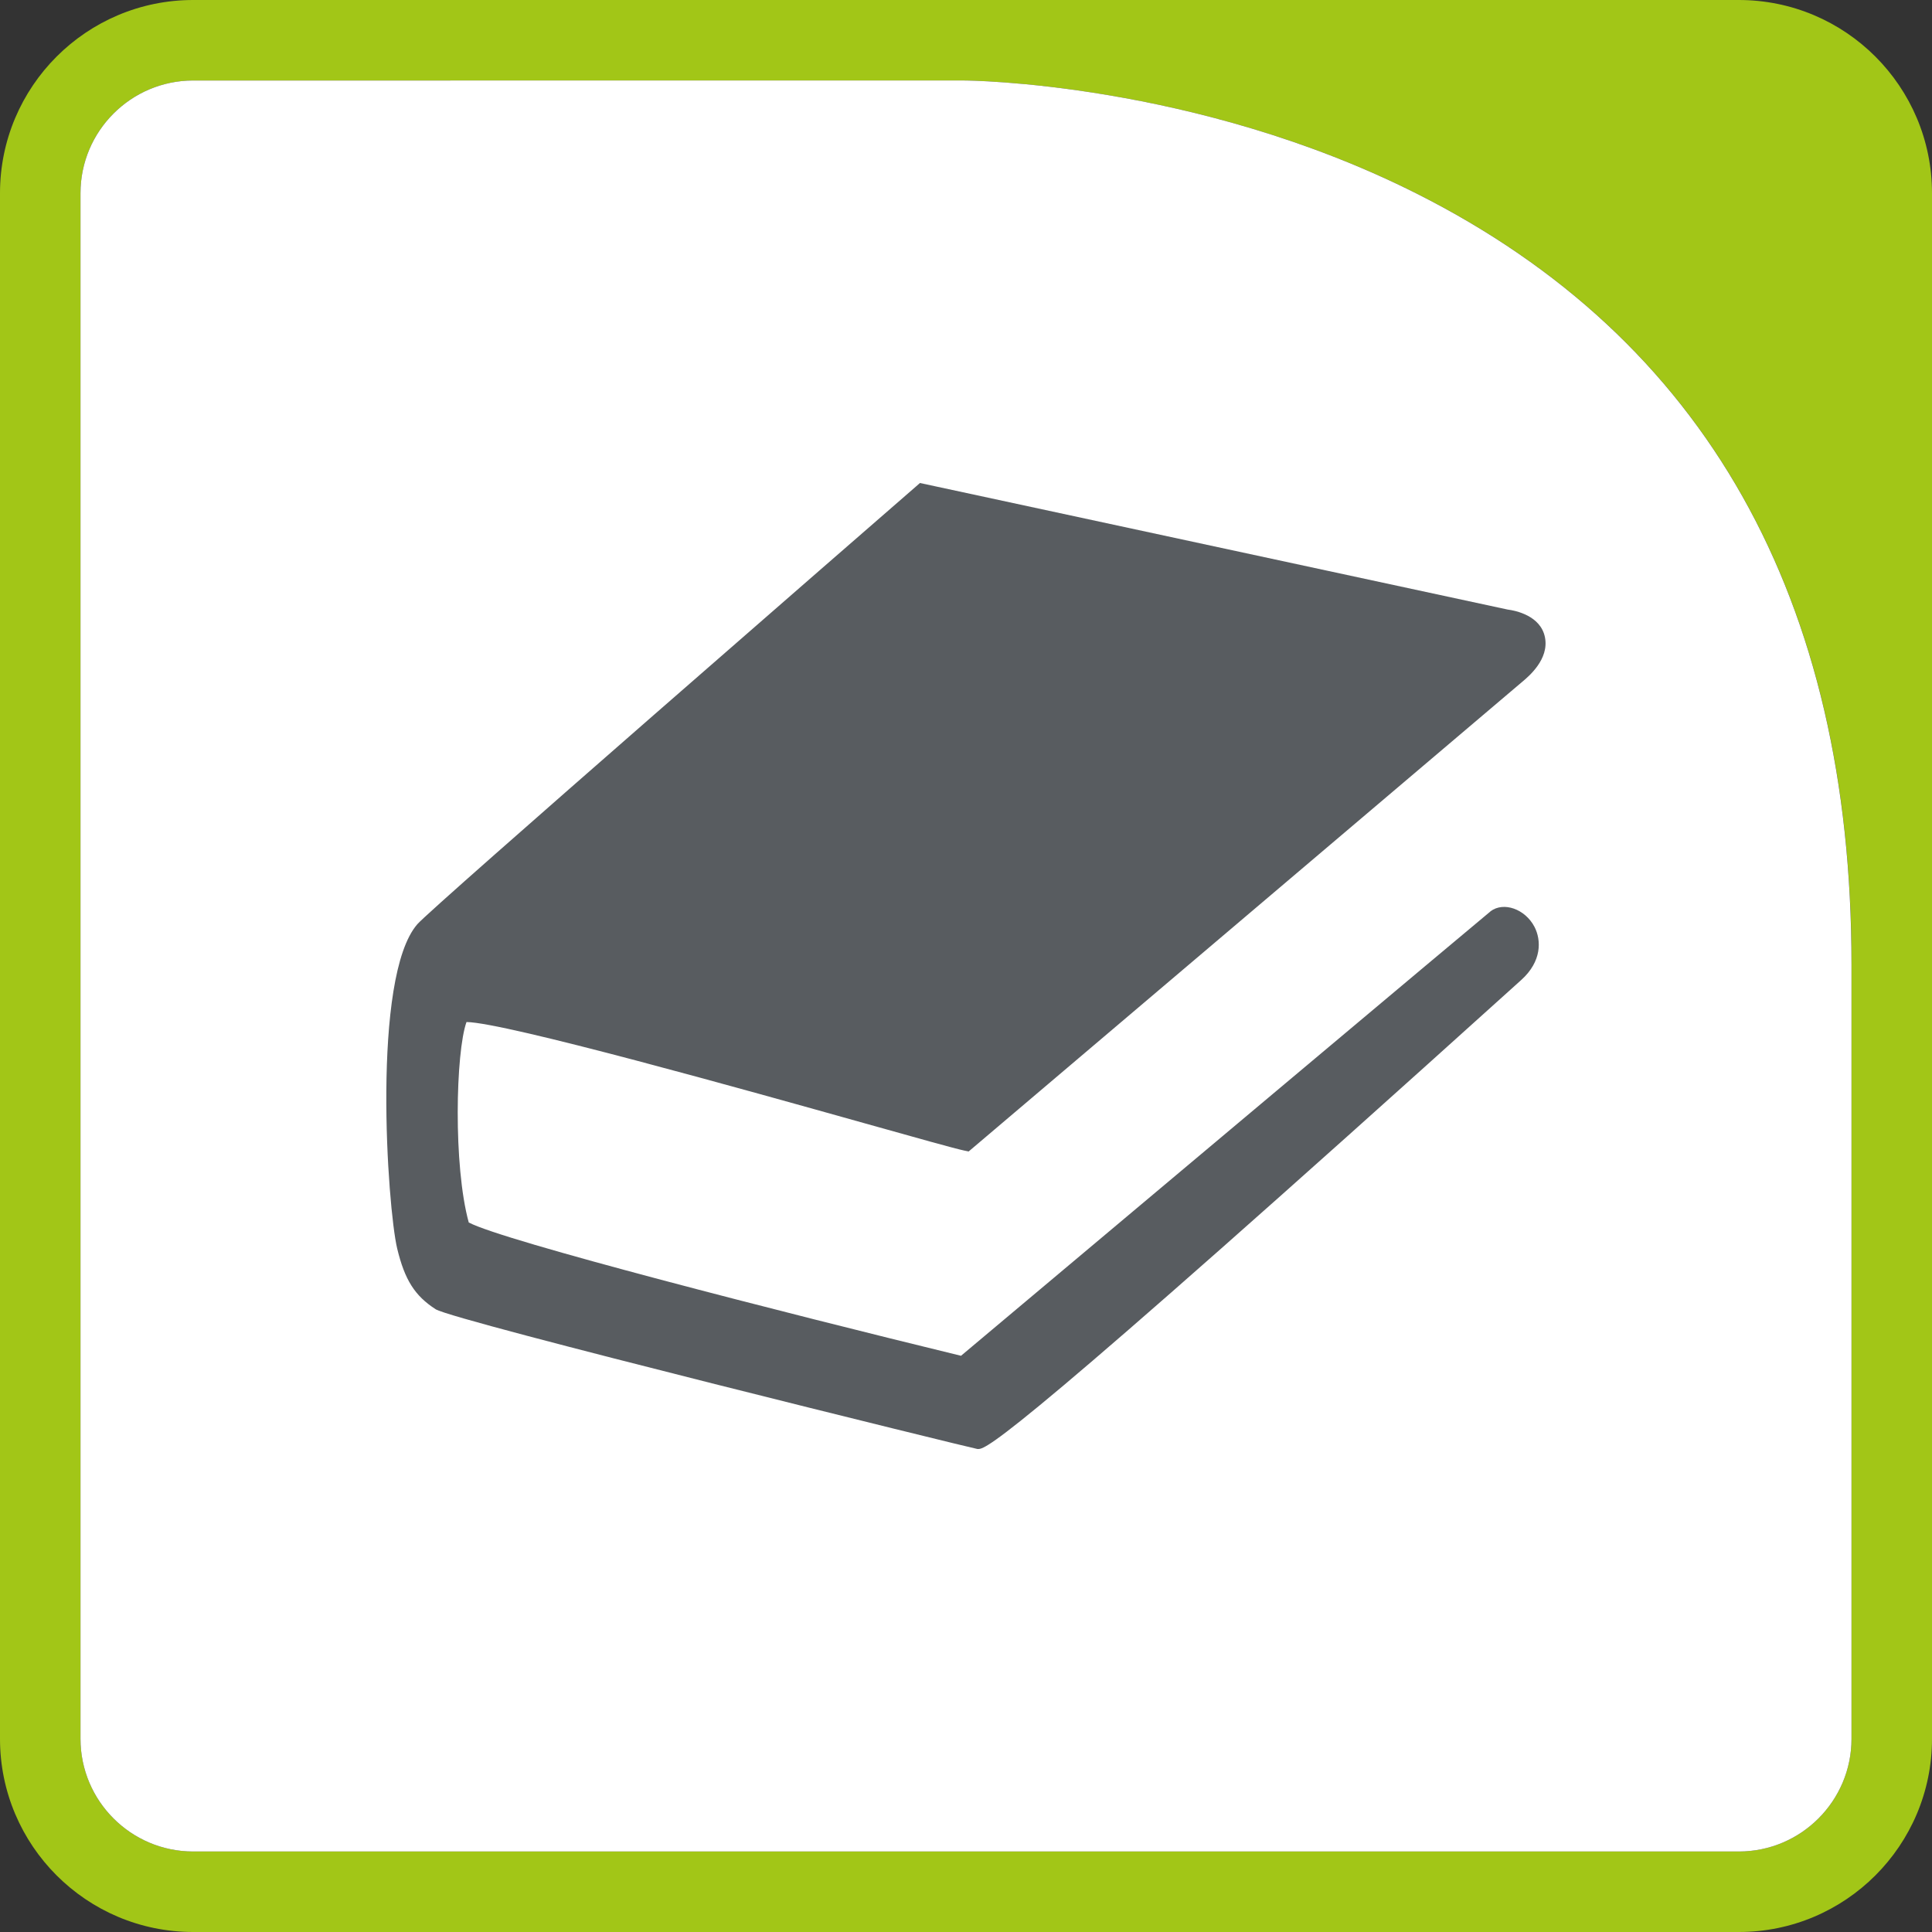
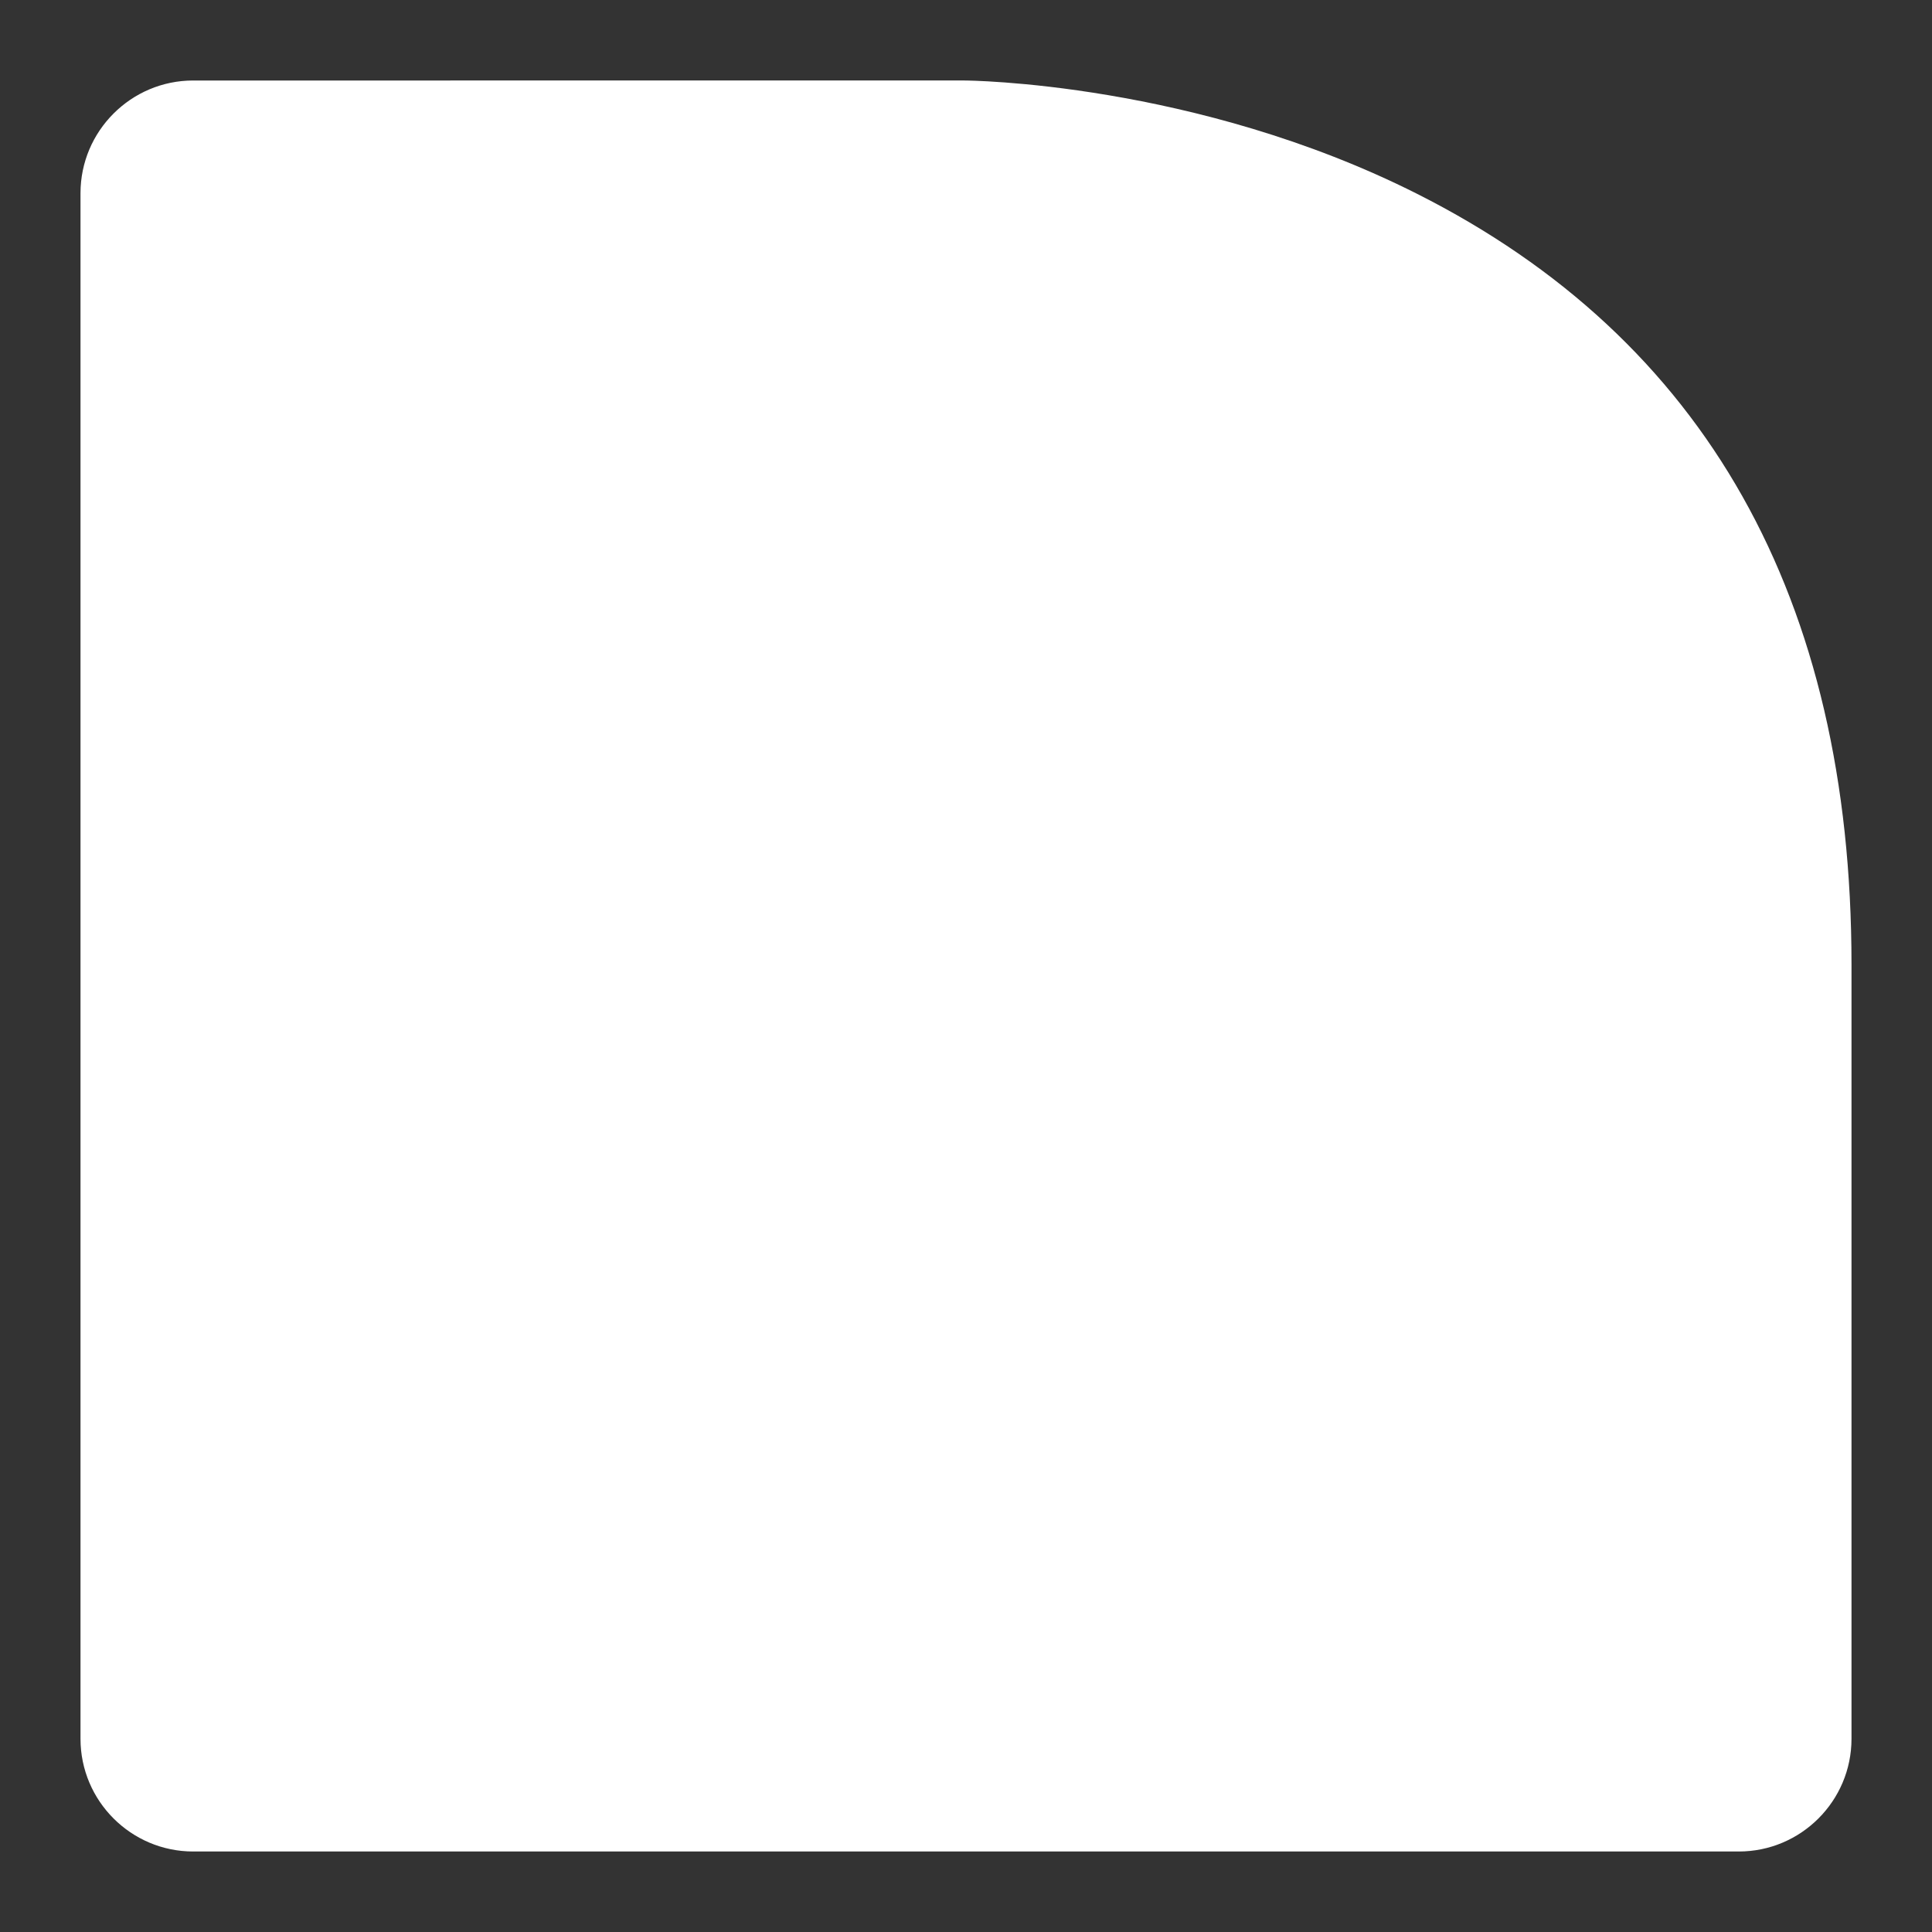
<svg xmlns="http://www.w3.org/2000/svg" id="Buch_geschlossen" viewBox="0 0 240 240">
  <rect x="0" y="0" width="240" height="240" fill="#333333" stroke="none" />
  <defs>
    <style>.cls-1{fill:#a2c617;}.cls-1,.cls-2,.cls-3{stroke-width:0px;}.cls-2{fill:#fff;}.cls-3{fill:#585c60;}</style>
  </defs>
-   <path class="cls-1" d="m240,24C240,10.75,229.25,0,216,0h-96.15S119.83,0,119.83,0H24C10.75,0,0,10.75,0,24v192c0,13.25,10.75,24,24,24h192c13.25,0,24-10.75,24-24v-96.19c0-1.86-.03-3.7-.09-5.51.06,1.81.09,3.64.09,5.51V24Zm-10,192c0,7.72-6.28,14-14,14H24c-7.72,0-14-6.28-14-14V24c0-7.72,6.28-14,14-14h95.83c.28,0,28.62.17,56.22,14.08,35.8,18.04,53.96,50.25,53.96,95.73v96.19Z" />
  <path class="cls-2" d="m176.04,24.08c-27.6-13.91-55.93-14.08-56.22-14.08H24c-7.72,0-14,6.28-14,14v192c0,7.72,6.28,14,14,14h192c7.72,0,14-6.28,14-14v-96.19c0-45.48-18.15-77.68-53.96-95.73Z" />
-   <path class="cls-3" d="m185.16,113.21c-.35.26-49.76,41.75-65.78,55.21-22.04-5.36-56.94-14.3-61.15-16.56-1.94-7.06-1.62-21.16-.28-24.9,4.81.06,34.81,8.47,49.5,12.59,6.48,1.82,11.16,3.13,12.3,3.37l.58.12,68.74-58.32c.84-.7,3.39-2.83,2.85-5.55-.53-2.68-3.62-3.32-4.64-3.45l-73-15.72-.49.43c-6.14,5.34-60.09,52.25-61.94,54.37-5.73,6.55-3.72,35.25-2.51,40.3.94,3.9,2.19,5.87,4.78,7.54,2.21,1.42,66.84,17.32,67.3,17.36.04,0,.07,0,.12,0,1.06,0,5.05-1.98,66.12-57.08l1.32-1.19c2.55-2.3,2.51-4.92,1.63-6.61-1.17-2.21-3.82-3.14-5.45-1.92Z" />
</svg>